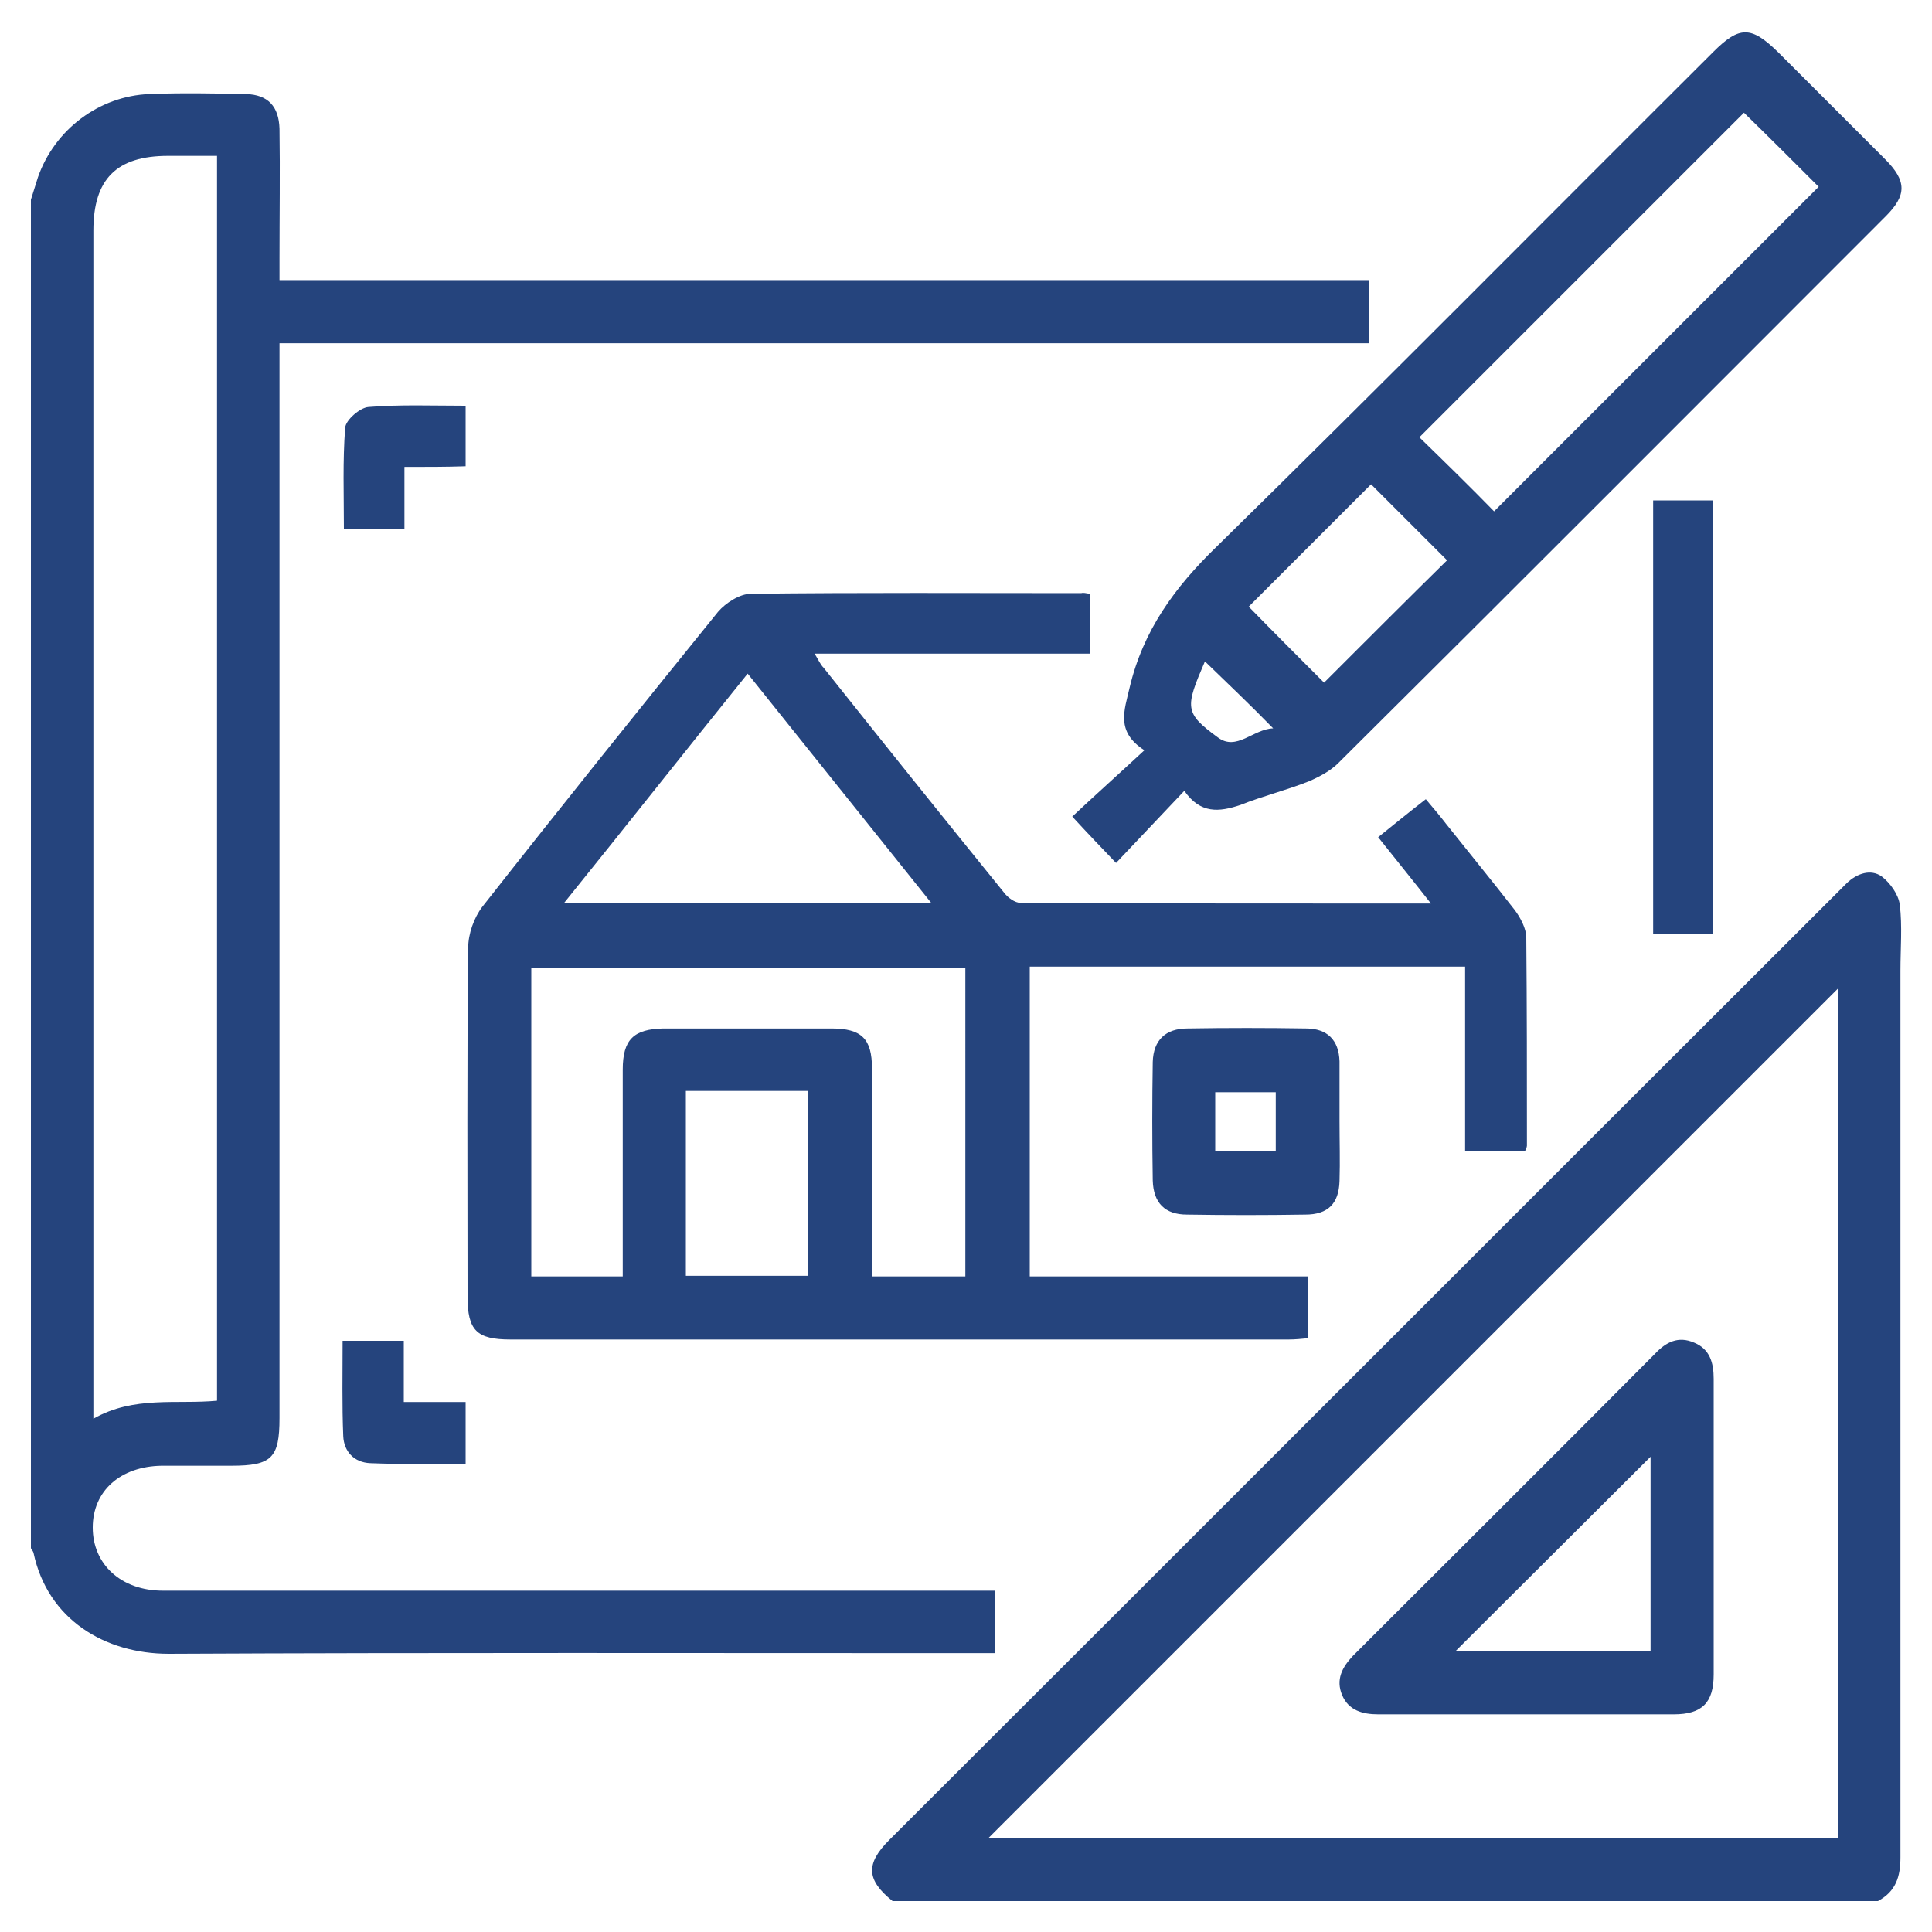
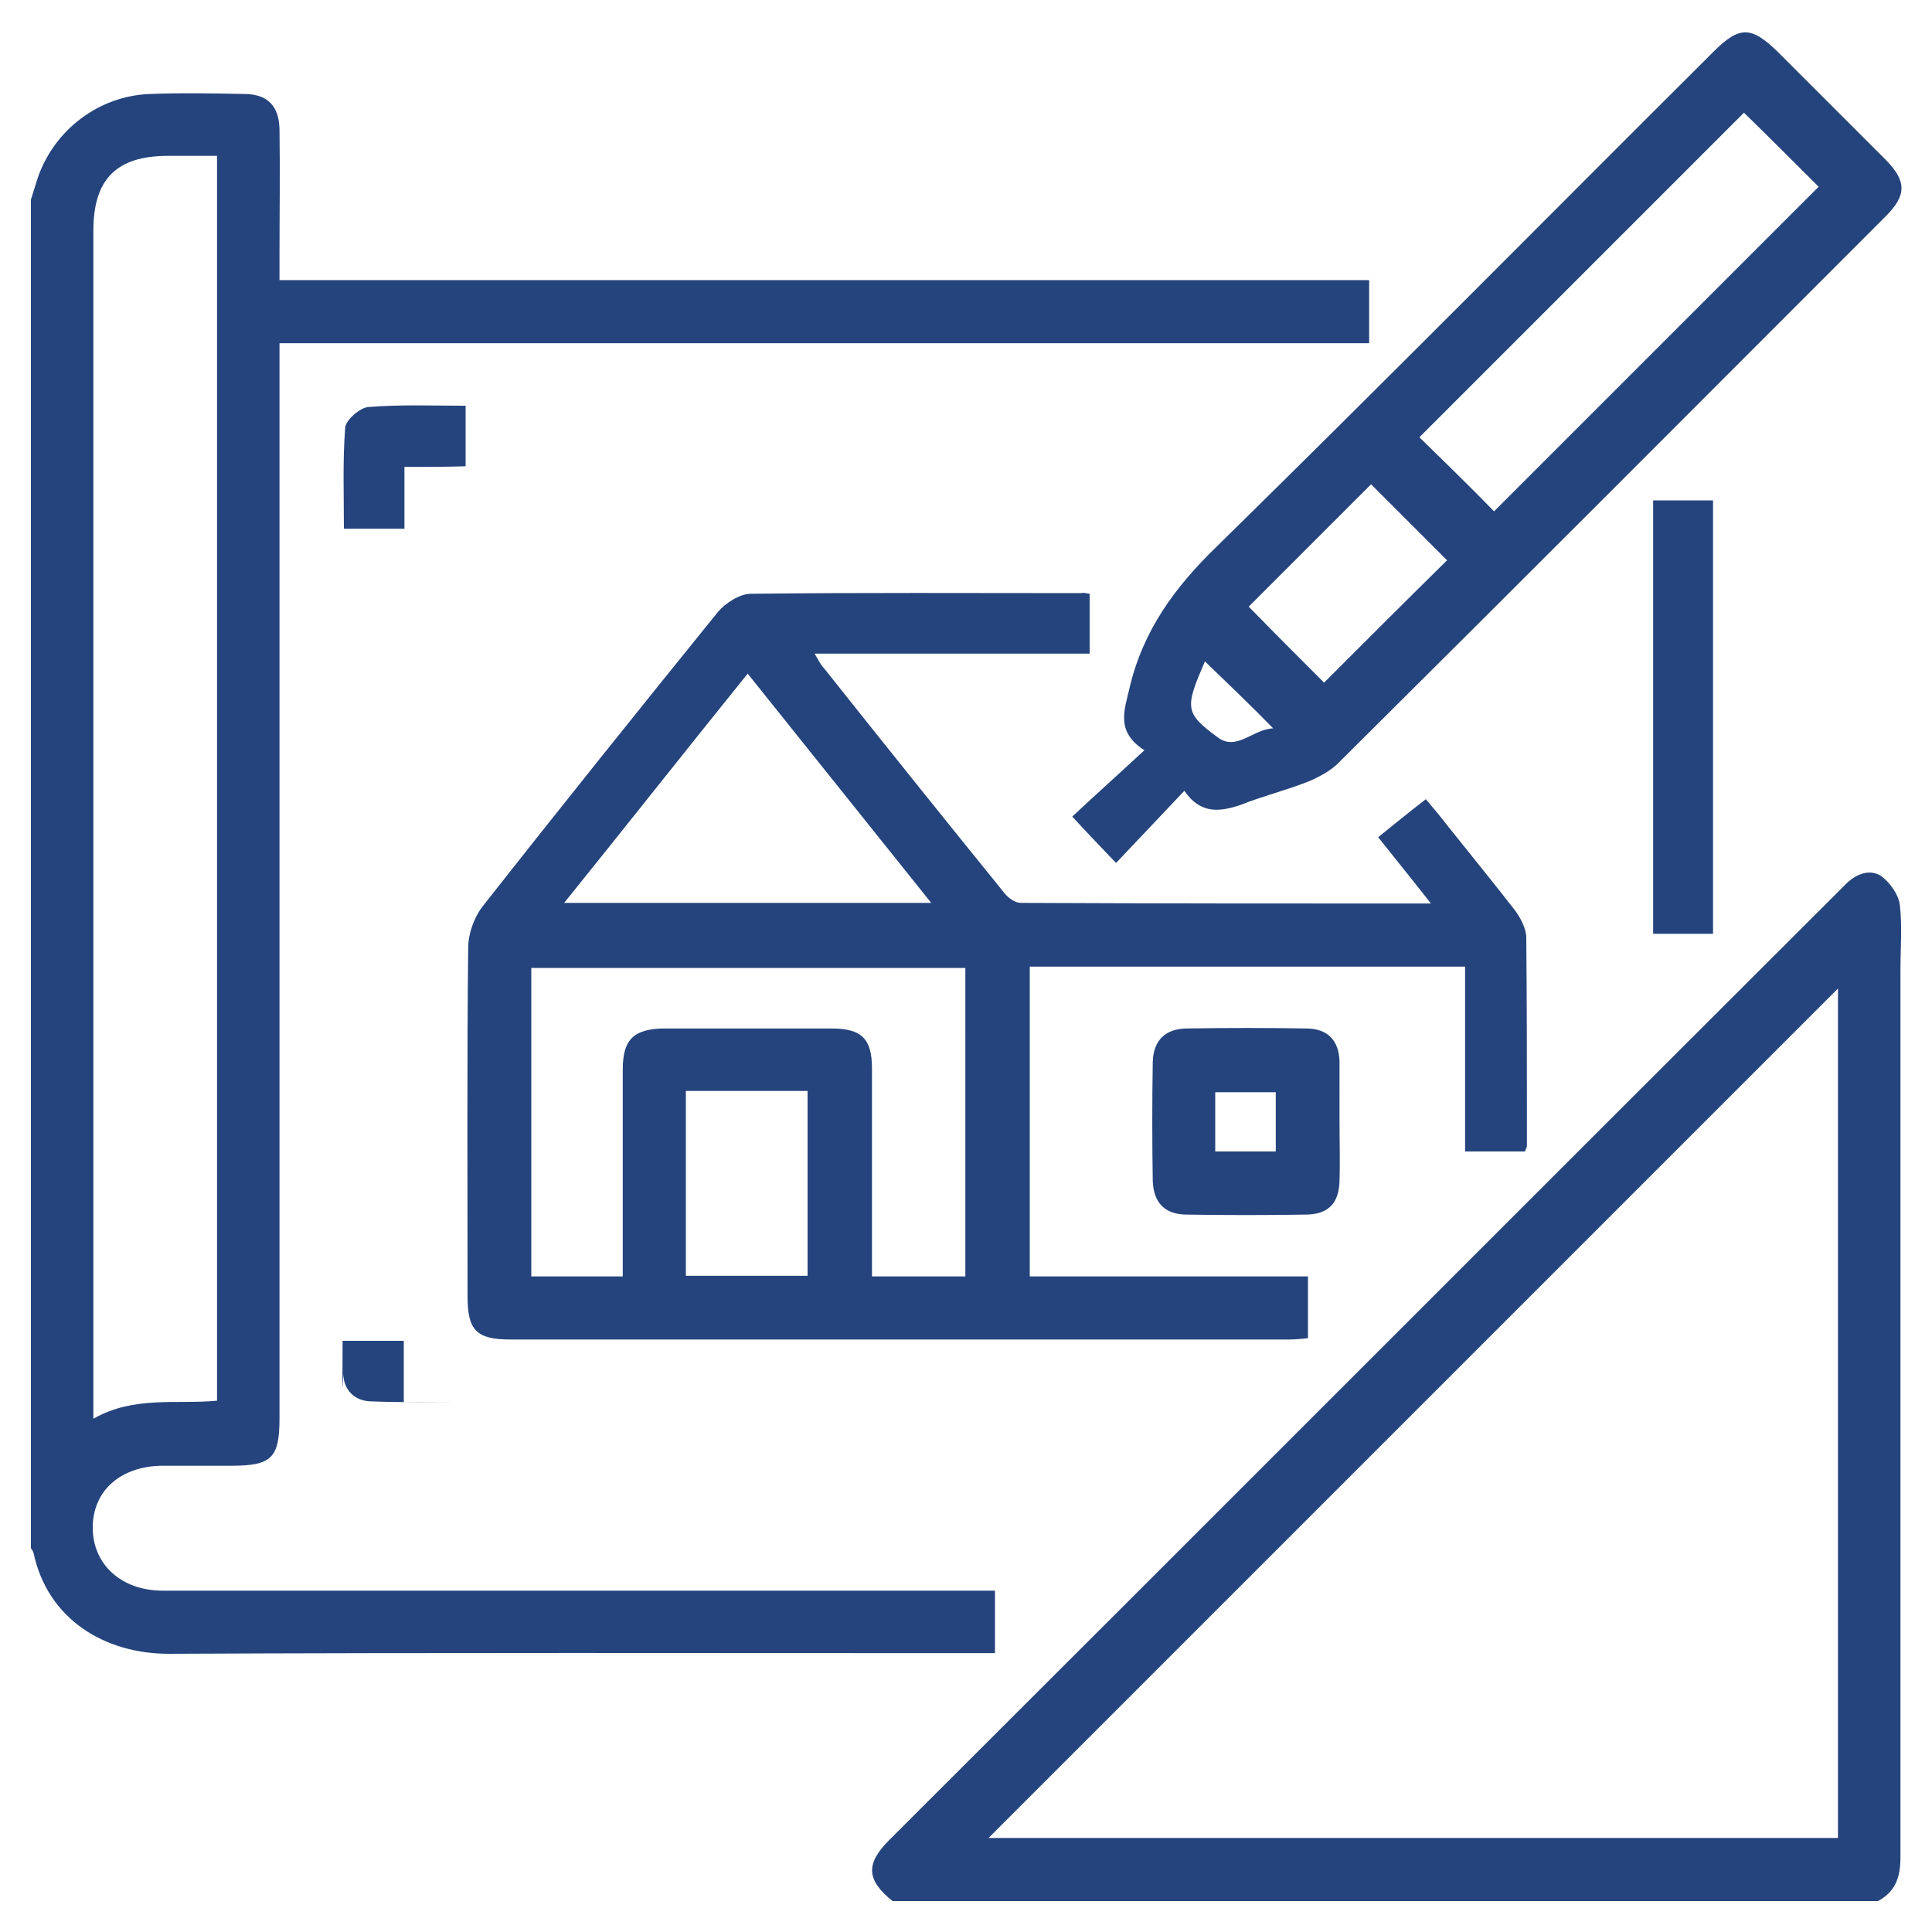
<svg xmlns="http://www.w3.org/2000/svg" id="Livello_1" x="0px" y="0px" viewBox="0 0 300 300" style="enable-background:new 0 0 300 300;" xml:space="preserve">
  <style type="text/css">	.st0{fill:#25447D;}</style>
  <g>
    <path class="st0" d="M4.8,31c0.4-1.2,0.7-2.3,1.1-3.5c2.6-7.4,9.5-12.6,17.3-12.9c5-0.2,10-0.1,15,0c3.4,0.1,5.1,1.9,5.2,5.4  c0.1,6.7,0,13.4,0,20.1c0,1,0,2,0,3.4c56.5,0,112.8,0,169.2,0c0,3.4,0,6.4,0,9.8c-56.3,0-112.6,0-169.2,0c0,1.5,0,2.7,0,3.9  c0,54.3,0,108.6,0,163c0,6.2-1.2,7.4-7.5,7.4c-3.6,0-7.2,0-10.8,0c-6.4,0.1-10.7,3.9-10.7,9.6c0,5.7,4.4,9.8,10.9,9.8  c41.7,0,83.3,0,125,0c1.3,0,2.6,0,4.2,0c0,3.2,0,6.3,0,9.7c-1.1,0-2.2,0-3.3,0c-41.7,0-83.3-0.1-125,0.1c-9.9,0-18.8-5.3-21-15.7  c-0.1-0.3-0.3-0.5-0.4-0.7C4.8,170.4,4.8,100.7,4.8,31z M33.7,24.2c-2.7,0-5.2,0-7.6,0c-8,0-11.6,3.6-11.6,11.6  c0,60.4,0,120.8,0,181.1c0,1,0,2,0,3.4c6.3-3.6,12.9-2.2,19.2-2.8C33.7,153.1,33.7,88.8,33.7,24.2z" />
    <path class="st0" d="M138.6,295.2c-4.1-3.3-4.2-5.8-0.5-9.5c49.2-49.1,98.3-98.3,147.5-147.4c0.4-0.4,0.8-0.8,1.2-1.2  c1.6-1.5,3.7-2.2,5.4-1c1.3,1,2.6,2.8,2.8,4.4c0.4,3.3,0.1,6.8,0.1,10.2c0,45.9,0,91.8,0,137.7c0,3-0.7,5.3-3.5,6.8  C240.7,295.2,189.6,295.2,138.6,295.2z M285.4,153.5c-43.9,43.9-88.1,88.1-131.9,131.9c43.5,0,87.7,0,131.9,0  C285.4,241,285.4,197,285.4,153.5z" />
    <path class="st0" d="M169.2,92.2c0,3.2,0,6.1,0,9.3c-14.1,0-28.1,0-42.7,0c0.6,1,0.9,1.7,1.4,2.2c9.3,11.7,18.6,23.3,28,34.9  c0.6,0.8,1.7,1.6,2.6,1.6c21,0.1,41.9,0.1,63.7,0.1c-2.9-3.7-5.5-6.9-8.2-10.3c2.5-2,4.8-3.9,7.4-5.9c1.1,1.3,2.2,2.6,3.2,3.9  c3.5,4.4,7.1,8.8,10.6,13.3c0.9,1.2,1.8,2.9,1.8,4.3c0.1,10.8,0.1,21.5,0.1,32.3c0,0.3-0.2,0.5-0.3,0.9c-3,0-6,0-9.3,0  c0-9.5,0-19,0-28.7c-22.7,0-45.1,0-67.6,0c0,15.9,0,31.8,0,48.1c14.3,0,28.7,0,43.2,0c0,3.4,0,6.4,0,9.6c-1,0.1-2,0.2-3,0.2  c-40.3,0-80.5,0-120.8,0c-5.3,0-6.7-1.4-6.7-6.7c0-18-0.1-36.1,0.1-54.1c0-2.2,0.9-4.7,2.2-6.4c12.1-15.4,24.3-30.6,36.6-45.8  c1.2-1.4,3.4-2.8,5.1-2.8c17.1-0.2,34.2-0.1,51.3-0.1C168.2,92,168.6,92.1,169.2,92.2z M149.9,150.3c-22.7,0-45.1,0-67.4,0  c0,16.1,0,32,0,47.9c4.8,0,9.4,0,14.2,0c0-1.2,0-2.2,0-3.2c0-9.6,0-19.3,0-28.9c0-4.7,1.7-6.3,6.3-6.4c8.7,0,17.4,0,26.1,0  c4.7,0,6.3,1.6,6.3,6.2c0,9.7,0,19.4,0,29.2c0,1,0,2,0,3.1c5.1,0,9.7,0,14.5,0C149.9,182.1,149.9,166.3,149.9,150.3z M116.1,104.6  c-9.6,11.9-18.9,23.7-28.5,35.6c19.2,0,37.9,0,57,0C135,128.2,125.7,116.6,116.1,104.6z M106.5,169.4c0,9.7,0,19.2,0,28.7  c6.5,0,12.7,0,18.9,0c0-9.7,0-19.2,0-28.7C119.1,169.4,113,169.4,106.5,169.4z" />
    <path class="st0" d="M183.9,122.8c-3.8,4-7.2,7.6-10.6,11.2c-2.4-2.5-4.5-4.7-6.8-7.2c3.3-3.1,7.1-6.5,11.2-10.3  c-4.5-2.9-3.1-6.2-2.3-9.7c2.1-8.9,7-15.6,13.5-21.9c25.9-25.4,51.4-51.2,77.1-76.8c4.1-4.1,5.9-4.1,10.1,0  c5.5,5.5,11.1,11.1,16.6,16.6c3.4,3.4,3.4,5.6,0.1,8.9c-28.3,28.3-56.6,56.7-85,84.9c-1.2,1.2-2.9,2.1-4.5,2.8  c-3.5,1.4-7.2,2.3-10.7,3.7C189.3,126.1,186.4,126.4,183.9,122.8z M232,79.4c16.8-16.8,33.8-33.8,50.4-50.4  c-3.8-3.8-7.8-7.8-11.6-11.5c-16.7,16.7-33.7,33.7-50.4,50.4C224.3,71.7,228.4,75.7,232,79.4z M212.9,75.2  c-6.4,6.4-12.8,12.8-19,19c3.9,4,8,8.1,11.7,11.8c6.3-6.3,12.7-12.7,19.1-19C220.9,83.2,216.9,79.2,212.9,75.2z M187.1,102.7  c-3.1,7.2-3.2,8,2,11.8c2.9,2.2,5.5-1.3,8.6-1.4C194,109.3,190.6,106.1,187.1,102.7z" />
    <path class="st0" d="M208,174.1c0,3.1,0.1,6.2,0,9.3c-0.1,3.5-1.8,5.2-5.3,5.2c-6.1,0.1-12.3,0.1-18.4,0c-3.4,0-5.2-1.8-5.3-5.3  c-0.1-6.1-0.1-12.3,0-18.4c0.1-3.4,2-5.2,5.4-5.2c6.1-0.1,12.3-0.1,18.4,0c3.3,0,5.1,1.8,5.2,5.1C208,167.9,208,171,208,174.1z   M188.7,178.8c3.4,0,6.4,0,9.4,0c0-3.2,0-6.2,0-9.2c-3.2,0-6.2,0-9.4,0C188.7,172.7,188.7,175.7,188.7,178.8z" />
    <path class="st0" d="M266,77.7c0,22.5,0,44.8,0,67.3c-3.2,0-6.1,0-9.3,0c0-22.4,0-44.8,0-67.3C259.6,77.7,262.7,77.7,266,77.7z" />
-     <path class="st0" d="M53.2,208.2c3.3,0,6.2,0,9.5,0c0,3.1,0,6.2,0,9.5c3.4,0,6.4,0,9.6,0c0,3.4,0,6.4,0,9.6c-5,0-9.9,0.1-14.8-0.1  c-2.5-0.1-4.1-1.8-4.2-4.2C53.1,218.2,53.2,213.3,53.2,208.2z" />
+     <path class="st0" d="M53.2,208.2c3.3,0,6.2,0,9.5,0c0,3.1,0,6.2,0,9.5c3.4,0,6.4,0,9.6,0c-5,0-9.9,0.1-14.8-0.1  c-2.5-0.1-4.1-1.8-4.2-4.2C53.1,218.2,53.2,213.3,53.2,208.2z" />
    <path class="st0" d="M62.8,72.5c0,3.5,0,6.5,0,9.6c-3.3,0-6.2,0-9.4,0c0-5.3-0.2-10.5,0.2-15.7c0.1-1.2,2.3-3.1,3.6-3.2  c4.9-0.4,9.9-0.2,15.1-0.2c0,3.2,0,6.1,0,9.4C69.3,72.5,66.3,72.5,62.8,72.5z" />
-     <path class="st0" d="M266.1,237.3c0,7.6,0,15.1,0,22.7c0,4.4-1.8,6.2-6.2,6.2c-15.3,0-30.6,0-45.9,0c-2.4,0-4.6-0.6-5.6-3  c-1-2.4,0-4.3,1.7-6.1c15.6-15.6,31.3-31.2,46.9-46.9c1.7-1.8,3.6-2.8,6.1-1.7c2.4,1,3,3.1,3,5.6  C266.1,221.9,266.1,229.6,266.1,237.3z M256.3,256.4c0-10.6,0-20.8,0-30.2c-10,10-20.3,20.2-30.3,30.2  C235.6,256.4,245.9,256.4,256.3,256.4z" />
  </g>
</svg>